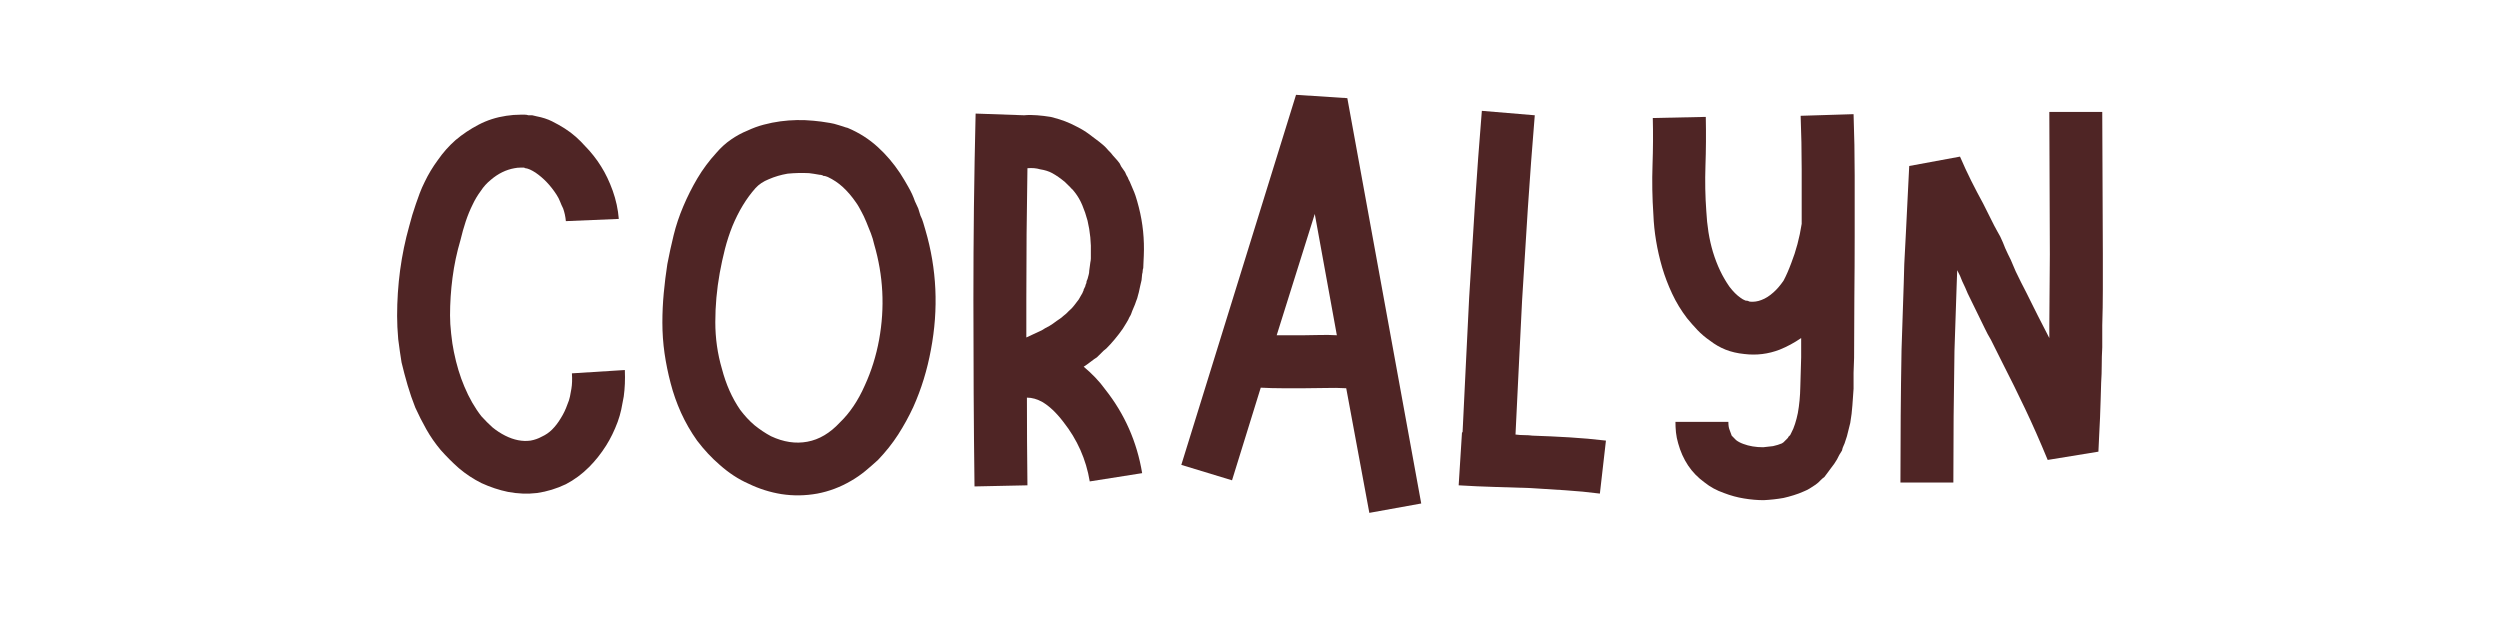
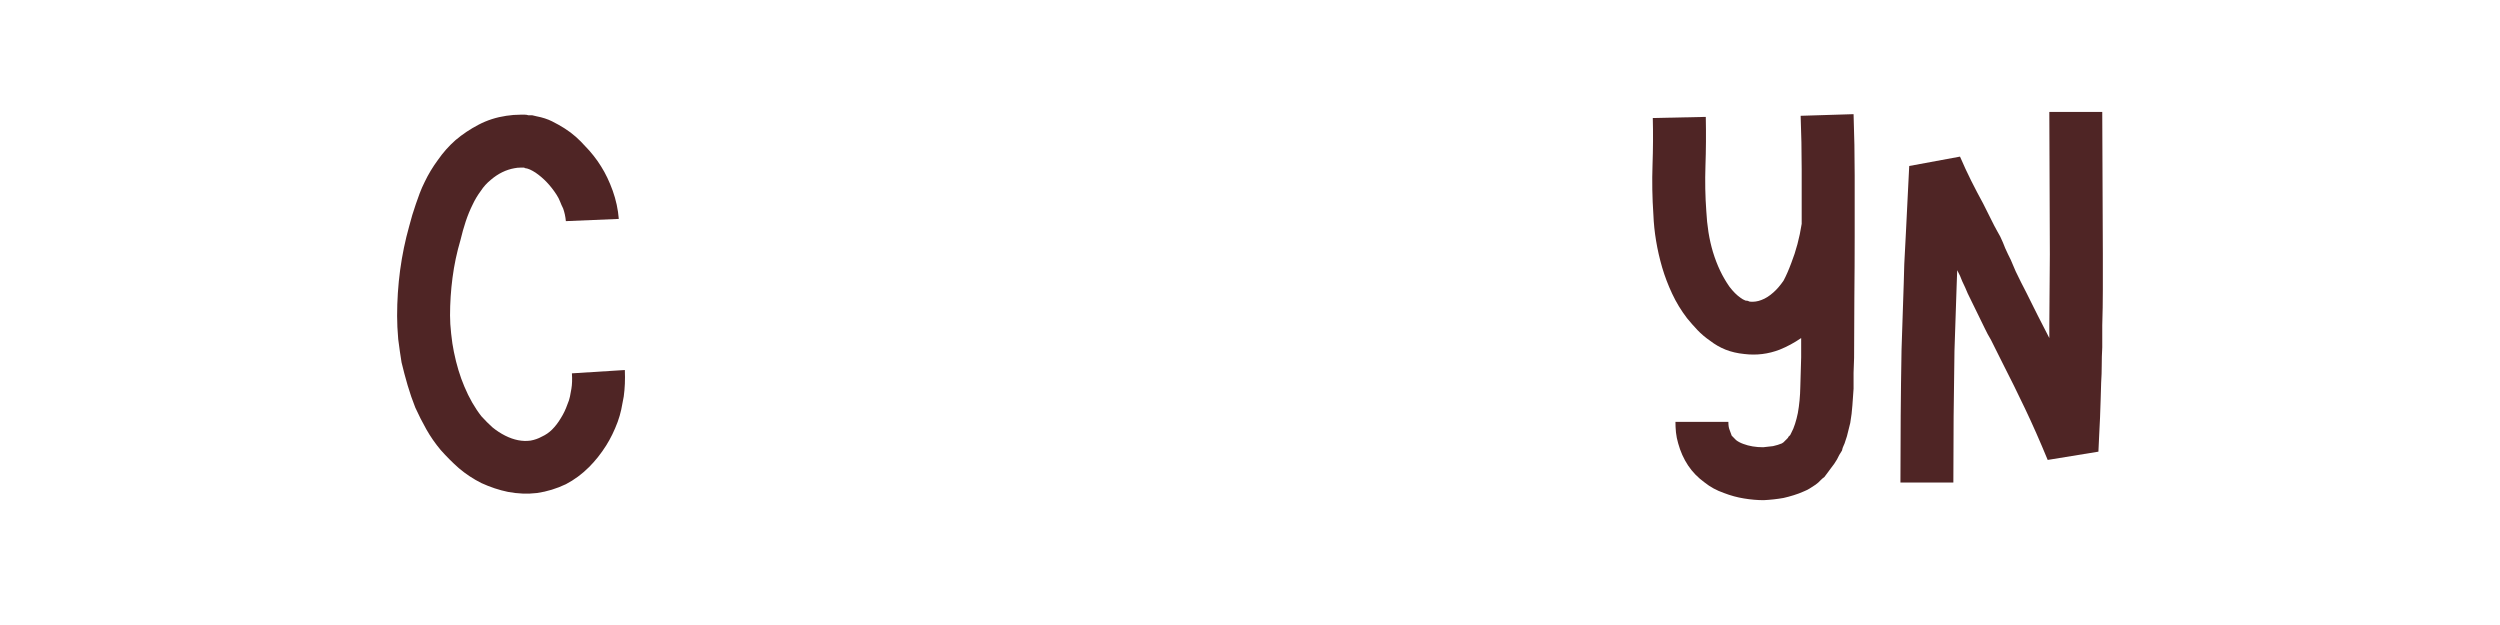
<svg xmlns="http://www.w3.org/2000/svg" version="1.0" preserveAspectRatio="xMidYMid meet" height="200" viewBox="0 0 600 150" zoomAndPan="magnify" width="800">
  <defs>
    <g />
  </defs>
  <g fill-opacity="1" fill="#4f2525">
    <g transform="translate(90.01, 119.118)">
      <g>
        <path d="M 59.953 -30.312 C 60.047 -28.02 59.957 -25.898 59.688 -23.953 C 59.508 -22.898 59.312 -21.863 59.094 -20.844 C 58.875 -19.832 58.586 -18.844 58.234 -17.875 C 57.441 -15.75 56.516 -13.848 55.453 -12.172 C 54.223 -10.234 52.859 -8.516 51.359 -7.016 C 49.68 -5.336 47.828 -3.969 45.797 -2.906 C 43.586 -1.852 41.289 -1.148 38.906 -0.797 C 36.613 -0.523 34.281 -0.613 31.906 -1.062 C 29.781 -1.5 27.66 -2.203 25.547 -3.172 C 23.609 -4.141 21.801 -5.332 20.125 -6.75 C 18.625 -8.07 17.164 -9.531 15.75 -11.125 C 14.426 -12.707 13.281 -14.359 12.312 -16.078 C 11.344 -17.797 10.457 -19.539 9.656 -21.312 C 8.957 -23.07 8.344 -24.859 7.812 -26.672 C 7.281 -28.484 6.797 -30.312 6.359 -32.156 C 6.086 -33.832 5.82 -35.688 5.562 -37.719 C 5.383 -39.75 5.297 -41.602 5.297 -43.281 C 5.297 -46.988 5.535 -50.648 6.016 -54.266 C 6.504 -57.879 7.234 -61.41 8.203 -64.859 C 8.648 -66.617 9.18 -68.383 9.797 -70.156 C 10.055 -70.945 10.363 -71.805 10.719 -72.734 C 11.07 -73.66 11.469 -74.562 11.906 -75.438 C 12.789 -77.289 13.852 -79.055 15.094 -80.734 C 16.32 -82.504 17.734 -84.094 19.328 -85.5 C 21.004 -86.914 22.852 -88.148 24.875 -89.203 C 26.906 -90.266 29.113 -90.973 31.5 -91.328 C 32.645 -91.504 33.789 -91.594 34.938 -91.594 C 35.289 -91.594 35.625 -91.594 35.938 -91.594 C 36.25 -91.594 36.535 -91.547 36.797 -91.453 L 37.719 -91.453 L 38.781 -91.203 C 40.195 -90.93 41.43 -90.531 42.484 -90 C 43.547 -89.469 44.562 -88.895 45.531 -88.281 C 46.5 -87.664 47.379 -87.004 48.172 -86.297 C 48.973 -85.586 49.723 -84.836 50.422 -84.047 C 51.129 -83.336 51.812 -82.562 52.469 -81.719 C 53.133 -80.883 53.734 -80.031 54.266 -79.156 C 55.328 -77.477 56.254 -75.535 57.047 -73.328 C 57.836 -71.117 58.32 -68.867 58.5 -66.578 L 45.797 -66.047 C 45.703 -67.109 45.484 -68.125 45.141 -69.094 C 44.867 -69.625 44.625 -70.176 44.406 -70.75 C 44.188 -71.32 43.898 -71.875 43.547 -72.406 C 42.129 -74.602 40.453 -76.363 38.516 -77.688 C 37.547 -78.312 36.754 -78.664 36.141 -78.75 C 36.047 -78.75 36 -78.75 36 -78.75 C 35.82 -78.844 35.781 -78.891 35.875 -78.891 L 35.734 -78.891 C 35.555 -78.891 35.398 -78.891 35.266 -78.891 C 35.141 -78.891 35.031 -78.891 34.938 -78.891 C 34.414 -78.891 33.93 -78.844 33.484 -78.75 C 31.453 -78.395 29.555 -77.469 27.797 -75.969 C 26.828 -75.176 26.031 -74.297 25.406 -73.328 C 24.613 -72.266 23.953 -71.16 23.422 -70.016 C 22.805 -68.785 22.254 -67.441 21.766 -65.984 C 21.285 -64.523 20.867 -63.047 20.516 -61.547 C 19.629 -58.547 18.988 -55.52 18.594 -52.469 C 18.195 -49.426 18 -46.406 18 -43.406 C 18 -42.082 18.086 -40.629 18.266 -39.047 C 18.441 -37.367 18.66 -35.91 18.922 -34.672 C 19.547 -31.586 20.383 -28.812 21.438 -26.344 C 22.582 -23.602 23.953 -21.219 25.547 -19.188 C 26.43 -18.219 27.312 -17.336 28.188 -16.547 C 29.164 -15.754 30.18 -15.094 31.234 -14.562 C 33.348 -13.5 35.379 -13.102 37.328 -13.375 C 38.297 -13.551 39.176 -13.859 39.969 -14.297 C 40.938 -14.734 41.773 -15.305 42.484 -16.016 C 43.273 -16.805 43.984 -17.734 44.609 -18.797 C 45.223 -19.766 45.75 -20.867 46.188 -22.109 C 46.457 -22.723 46.656 -23.336 46.781 -23.953 C 46.914 -24.578 47.031 -25.195 47.125 -25.812 C 47.301 -26.863 47.344 -28.098 47.25 -29.516 Z M 59.953 -30.312" />
      </g>
    </g>
  </g>
  <g fill-opacity="1" fill="#4f2525">
    <g transform="translate(155.393, 119.118)">
      <g>
-         <path d="M 66.703 -63.922 C 69.441 -54.578 69.883 -45.004 68.031 -35.203 C 67.145 -30.348 65.734 -25.758 63.797 -21.438 C 62.734 -19.145 61.52 -16.938 60.156 -14.812 C 58.789 -12.695 57.18 -10.672 55.328 -8.734 C 54.359 -7.848 53.344 -6.961 52.281 -6.078 C 51.219 -5.203 50.07 -4.41 48.844 -3.703 C 46.281 -2.203 43.586 -1.188 40.766 -0.656 C 37.859 -0.133 34.988 -0.094 32.156 -0.531 C 29.426 -0.969 26.781 -1.805 24.219 -3.047 C 21.832 -4.098 19.539 -5.598 17.344 -7.547 C 15.395 -9.223 13.582 -11.164 11.906 -13.375 C 10.406 -15.488 9.125 -17.711 8.062 -20.047 C 7.008 -22.391 6.176 -24.754 5.562 -27.141 C 4.938 -29.516 4.445 -31.914 4.094 -34.344 C 3.75 -36.77 3.578 -39.219 3.578 -41.688 C 3.578 -44.07 3.688 -46.43 3.906 -48.766 C 4.125 -51.109 4.41 -53.426 4.766 -55.719 C 5.203 -58.02 5.707 -60.336 6.281 -62.672 C 6.852 -65.004 7.629 -67.32 8.609 -69.625 C 9.578 -71.914 10.695 -74.141 11.969 -76.297 C 13.25 -78.461 14.773 -80.516 16.547 -82.453 L 25.938 -73.984 C 23.738 -71.516 21.891 -68.473 20.391 -64.859 C 19.68 -63.086 19.082 -61.254 18.594 -59.359 C 18.113 -57.461 17.695 -55.547 17.344 -53.609 C 16.633 -49.641 16.281 -45.711 16.281 -41.828 C 16.281 -37.941 16.812 -34.191 17.875 -30.578 C 18.844 -26.867 20.297 -23.602 22.234 -20.781 C 23.297 -19.363 24.441 -18.129 25.672 -17.078 C 26.992 -16.016 28.32 -15.129 29.656 -14.422 C 32.656 -13.016 35.566 -12.578 38.391 -13.109 C 41.211 -13.629 43.812 -15.172 46.188 -17.734 C 48.57 -20.023 50.562 -22.984 52.156 -26.609 C 53.738 -30.047 54.883 -33.707 55.594 -37.594 C 57 -45.352 56.602 -52.984 54.406 -60.484 C 54.312 -60.93 54.195 -61.375 54.062 -61.812 C 53.938 -62.25 53.785 -62.691 53.609 -63.141 L 53.078 -64.453 L 52.547 -65.781 C 52.109 -66.844 51.711 -67.68 51.359 -68.297 C 51.18 -68.648 50.977 -69.023 50.75 -69.422 C 50.531 -69.816 50.289 -70.191 50.031 -70.547 C 49.062 -71.961 48.004 -73.195 46.859 -74.25 C 45.797 -75.219 44.602 -76.016 43.281 -76.641 C 43.102 -76.723 42.926 -76.785 42.75 -76.828 C 42.57 -76.879 42.395 -76.906 42.219 -76.906 C 42.133 -76.988 42.004 -77.051 41.828 -77.094 C 41.648 -77.145 41.473 -77.172 41.297 -77.172 C 40.328 -77.348 39.488 -77.477 38.781 -77.562 C 37.02 -77.645 35.301 -77.602 33.625 -77.438 C 32.031 -77.164 30.531 -76.723 29.125 -76.109 C 27.801 -75.578 26.738 -74.867 25.938 -73.984 L 16.547 -82.453 C 17.609 -83.691 18.773 -84.75 20.047 -85.625 C 21.328 -86.508 22.629 -87.219 23.953 -87.75 C 25.273 -88.375 26.598 -88.859 27.922 -89.203 C 29.242 -89.555 30.57 -89.82 31.906 -90 C 34.551 -90.352 37.195 -90.398 39.844 -90.141 C 40.988 -90.047 42.312 -89.867 43.812 -89.609 C 44.426 -89.516 45.129 -89.336 45.922 -89.078 C 46.273 -88.992 46.629 -88.883 46.984 -88.75 C 47.336 -88.613 47.691 -88.504 48.047 -88.422 C 50.785 -87.273 53.211 -85.727 55.328 -83.781 C 57.266 -82.02 59.031 -79.945 60.625 -77.562 C 61.414 -76.32 62.078 -75.219 62.609 -74.25 C 62.961 -73.633 63.27 -73.039 63.531 -72.469 C 63.789 -71.895 64.008 -71.344 64.188 -70.812 L 64.984 -69.094 L 65.516 -67.375 C 65.785 -66.844 66.004 -66.289 66.172 -65.719 C 66.348 -65.145 66.523 -64.547 66.703 -63.922 Z M 66.703 -63.922" />
-       </g>
+         </g>
    </g>
  </g>
  <g fill-opacity="1" fill="#4f2525">
    <g transform="translate(228.32, 119.118)">
      <g>
-         <path d="M 45 -69.359 C 45.969 -65.566 46.363 -61.68 46.188 -57.703 C 46.188 -57.266 46.164 -56.801 46.125 -56.312 C 46.082 -55.832 46.062 -55.328 46.062 -54.797 C 45.969 -54.535 45.922 -54.289 45.922 -54.062 C 45.922 -53.844 45.879 -53.602 45.797 -53.344 L 45.656 -51.891 C 45.57 -51.441 45.461 -50.973 45.328 -50.484 C 45.203 -50.004 45.094 -49.5 45 -48.969 C 44.914 -48.707 44.848 -48.461 44.797 -48.234 C 44.754 -48.016 44.691 -47.773 44.609 -47.516 C 44.516 -47.254 44.422 -47.008 44.328 -46.781 C 44.242 -46.562 44.16 -46.32 44.078 -46.062 L 43.406 -44.469 C 43.32 -44.207 43.234 -43.961 43.141 -43.734 C 43.055 -43.516 42.926 -43.273 42.75 -43.016 C 42.57 -42.578 42.328 -42.113 42.016 -41.625 C 41.711 -41.145 41.426 -40.68 41.156 -40.234 C 40.539 -39.348 39.898 -38.508 39.234 -37.719 C 38.578 -36.926 37.895 -36.176 37.188 -35.469 L 36.531 -34.938 L 36 -34.406 L 34.938 -33.359 C 34.5 -33.086 34.082 -32.797 33.688 -32.484 C 33.289 -32.18 32.914 -31.898 32.562 -31.641 L 31.766 -31.109 C 32.734 -30.305 33.66 -29.441 34.547 -28.516 C 35.43 -27.598 36.223 -26.648 36.922 -25.672 C 41.598 -19.766 44.555 -13.062 45.797 -5.562 L 33.219 -3.578 C 32.344 -8.867 30.227 -13.633 26.875 -17.875 C 25.195 -20.07 23.52 -21.66 21.844 -22.641 C 20.602 -23.336 19.367 -23.688 18.141 -23.688 C 18.141 -16.633 18.18 -9.617 18.266 -2.641 L 5.562 -2.375 C 5.469 -9.883 5.398 -17.344 5.359 -24.75 C 5.316 -32.164 5.297 -39.625 5.297 -47.125 C 5.297 -54.531 5.336 -61.961 5.422 -69.422 C 5.516 -76.879 5.648 -84.359 5.828 -91.859 L 17.469 -91.453 C 18.438 -91.547 19.473 -91.547 20.578 -91.453 C 21.68 -91.367 22.766 -91.238 23.828 -91.062 C 26.117 -90.531 28.234 -89.738 30.172 -88.688 C 31.234 -88.156 32.18 -87.578 33.016 -86.953 C 33.859 -86.336 34.676 -85.723 35.469 -85.109 C 35.82 -84.836 36.176 -84.547 36.531 -84.234 C 36.883 -83.93 37.238 -83.562 37.594 -83.125 C 37.852 -82.852 38.07 -82.629 38.25 -82.453 C 38.426 -82.273 38.602 -82.055 38.781 -81.797 L 39.844 -80.609 C 40.102 -80.254 40.281 -80.031 40.375 -79.938 L 40.766 -79.156 L 41.688 -77.828 C 41.781 -77.566 41.891 -77.32 42.016 -77.094 C 42.148 -76.875 42.266 -76.676 42.359 -76.5 C 42.441 -76.238 42.551 -75.992 42.688 -75.766 C 42.82 -75.547 42.93 -75.305 43.016 -75.047 C 43.191 -74.609 43.391 -74.145 43.609 -73.656 C 43.828 -73.176 44.023 -72.672 44.203 -72.141 L 44.609 -70.812 Z M 33.484 -58.109 C 33.578 -60.836 33.312 -63.523 32.688 -66.172 C 32.332 -67.504 31.91 -68.742 31.422 -69.891 C 30.941 -71.035 30.352 -72.051 29.656 -72.938 L 29.125 -73.594 C 29.031 -73.676 28.938 -73.758 28.844 -73.844 C 28.758 -73.938 28.676 -74.031 28.594 -74.125 C 28.32 -74.383 27.879 -74.82 27.266 -75.438 C 26.203 -76.32 25.188 -77.031 24.219 -77.562 C 23.426 -78 22.457 -78.305 21.312 -78.484 C 20.426 -78.754 19.41 -78.844 18.266 -78.75 C 18.18 -73.539 18.113 -68.289 18.062 -63 C 18.02 -57.707 18 -52.414 18 -47.125 C 18 -45.625 18 -44.125 18 -42.625 C 18 -41.125 18 -39.625 18 -38.125 C 19.32 -38.738 20.555 -39.312 21.703 -39.844 C 21.973 -40.02 22.258 -40.195 22.562 -40.375 C 22.875 -40.551 23.207 -40.727 23.562 -40.906 L 24.359 -41.422 L 25.281 -42.094 C 25.539 -42.27 25.801 -42.445 26.062 -42.625 C 26.332 -42.801 26.602 -43.02 26.875 -43.281 L 27.531 -43.812 L 28.188 -44.469 C 28.719 -44.914 29.16 -45.379 29.516 -45.859 C 29.867 -46.348 30.223 -46.812 30.578 -47.25 C 30.754 -47.52 30.906 -47.785 31.031 -48.047 C 31.164 -48.305 31.32 -48.57 31.5 -48.844 C 31.5 -48.926 31.539 -49.035 31.625 -49.172 C 31.719 -49.305 31.766 -49.461 31.766 -49.641 L 32.156 -50.422 C 32.156 -50.516 32.176 -50.625 32.219 -50.75 C 32.27 -50.883 32.336 -51.039 32.422 -51.219 C 32.422 -51.395 32.441 -51.551 32.484 -51.688 C 32.535 -51.82 32.602 -51.977 32.688 -52.156 C 32.781 -52.5 32.867 -52.828 32.953 -53.141 C 33.047 -53.453 33.094 -53.785 33.094 -54.141 L 33.219 -55.062 L 33.359 -56.125 C 33.441 -56.477 33.484 -56.805 33.484 -57.109 C 33.484 -57.422 33.484 -57.754 33.484 -58.109 Z M 33.484 -58.109" />
-       </g>
+         </g>
    </g>
  </g>
  <g fill-opacity="1" fill="#4f2525">
    <g transform="translate(280.203, 119.118)">
      <g>
-         <path d="M 60.891 1.719 L 48.438 3.969 L 42.891 -25.938 C 41.297 -26.031 39.66 -26.051 37.984 -26 C 36.305 -25.957 34.586 -25.938 32.828 -25.938 C 31.148 -25.938 29.426 -25.938 27.656 -25.938 C 25.895 -25.938 24.133 -25.984 22.375 -26.078 L 15.484 -3.844 L 3.312 -7.547 L 30.844 -96.359 L 43.156 -95.562 Z M 32.688 -38.656 C 33.926 -38.656 35.207 -38.676 36.531 -38.719 C 37.852 -38.758 39.223 -38.738 40.641 -38.656 L 35.344 -67.766 L 26.203 -38.656 C 28.328 -38.656 30.488 -38.656 32.688 -38.656 Z M 32.688 -38.656" />
-       </g>
+         </g>
    </g>
  </g>
  <g fill-opacity="1" fill="#4f2525">
    <g transform="translate(344.659, 119.118)">
      <g>
-         <path d="M 23.156 -14.562 C 26.07 -14.469 29.008 -14.332 31.969 -14.156 C 34.926 -13.977 37.859 -13.719 40.766 -13.375 L 39.312 -0.656 C 36.57 -1.008 33.812 -1.273 31.031 -1.453 C 28.258 -1.629 25.461 -1.805 22.641 -1.984 C 19.805 -2.078 16.957 -2.164 14.094 -2.25 C 11.227 -2.332 8.336 -2.461 5.422 -2.641 L 6.219 -15.359 C 6.219 -15.359 6.238 -15.359 6.281 -15.359 C 6.332 -15.359 6.359 -15.359 6.359 -15.359 C 6.617 -20.734 6.879 -26.113 7.141 -31.5 C 7.41 -36.883 7.676 -42.27 7.938 -47.656 C 8.383 -55.156 8.848 -62.629 9.328 -70.078 C 9.816 -77.535 10.367 -85.016 10.984 -92.516 L 23.688 -91.453 C 23.07 -84.047 22.52 -76.633 22.031 -69.219 C 21.551 -61.812 21.086 -54.398 20.641 -46.984 C 20.379 -41.598 20.113 -36.234 19.844 -30.891 C 19.582 -25.555 19.32 -20.203 19.062 -14.828 C 19.77 -14.734 20.473 -14.688 21.172 -14.688 C 21.879 -14.688 22.539 -14.645 23.156 -14.562 Z M 23.156 -14.562" />
-       </g>
+         </g>
    </g>
  </g>
  <g fill-opacity="1" fill="#4f2525">
    <g transform="translate(391.248, 119.118)">
      <g>
        <path d="M 53.609 -91.719 C 53.785 -86.781 53.875 -81.883 53.875 -77.031 C 53.875 -72.176 53.875 -67.32 53.875 -62.469 C 53.875 -57.613 53.848 -52.738 53.797 -47.844 C 53.754 -42.945 53.734 -38.07 53.734 -33.219 L 53.609 -29.656 C 53.609 -29.031 53.609 -28.41 53.609 -27.797 C 53.609 -27.18 53.609 -26.52 53.609 -25.812 C 53.516 -24.488 53.422 -23.164 53.328 -21.844 C 53.242 -20.52 53.07 -19.109 52.812 -17.609 C 52.719 -17.254 52.629 -16.898 52.547 -16.547 C 52.461 -16.191 52.375 -15.836 52.281 -15.484 L 52.016 -14.422 L 51.625 -13.234 C 51.531 -12.879 51.395 -12.523 51.219 -12.172 C 51.039 -11.816 50.91 -11.422 50.828 -10.984 L 50.172 -9.922 C 49.992 -9.566 49.816 -9.219 49.641 -8.875 L 48.969 -7.812 L 48.172 -6.75 L 47.391 -5.688 L 46.594 -4.625 C 46.32 -4.457 45.969 -4.148 45.531 -3.703 L 45.141 -3.312 C 45.047 -3.219 44.82 -3.039 44.469 -2.781 C 43.938 -2.426 43.453 -2.113 43.016 -1.844 C 42.578 -1.582 42.133 -1.363 41.688 -1.188 C 40.895 -0.832 40.078 -0.523 39.234 -0.266 C 38.398 -0.004 37.586 0.211 36.797 0.391 C 35.297 0.66 33.707 0.836 32.031 0.922 C 30.531 0.922 28.961 0.785 27.328 0.516 C 25.703 0.254 24.094 -0.18 22.5 -0.797 C 20.738 -1.41 19.195 -2.25 17.875 -3.312 C 16.281 -4.457 14.953 -5.82 13.891 -7.406 C 12.836 -9 12.047 -10.766 11.516 -12.703 C 11.254 -13.586 11.078 -14.469 10.984 -15.344 C 10.898 -16.227 10.859 -17.07 10.859 -17.875 L 23.562 -17.875 C 23.562 -17.07 23.648 -16.453 23.828 -16.016 C 24.004 -15.484 24.18 -15 24.359 -14.562 C 24.711 -14.207 25.062 -13.852 25.406 -13.5 C 25.852 -13.145 26.43 -12.836 27.141 -12.578 C 28.547 -12.047 30.133 -11.781 31.906 -11.781 C 32.695 -11.863 33.488 -11.953 34.281 -12.047 C 35.07 -12.223 35.781 -12.441 36.406 -12.703 C 36.664 -12.879 36.797 -12.969 36.797 -12.969 L 37.328 -13.5 C 37.504 -13.676 37.633 -13.805 37.719 -13.891 L 37.859 -14.031 L 37.984 -14.297 L 38.391 -14.688 L 38.656 -15.219 C 39 -15.832 39.301 -16.555 39.562 -17.391 C 39.832 -18.234 40.055 -19.098 40.234 -19.984 C 40.586 -21.922 40.785 -24.016 40.828 -26.266 C 40.879 -28.523 40.945 -30.891 41.031 -33.359 C 41.031 -34.148 41.031 -34.922 41.031 -35.672 C 41.031 -36.422 41.031 -37.191 41.031 -37.984 C 39.352 -36.836 37.633 -35.91 35.875 -35.203 C 33.133 -34.148 30.305 -33.801 27.391 -34.156 C 25.723 -34.32 24.223 -34.672 22.891 -35.203 C 21.566 -35.734 20.332 -36.441 19.188 -37.328 C 18.039 -38.117 17.023 -38.977 16.141 -39.906 C 15.266 -40.832 14.43 -41.781 13.641 -42.75 C 12.223 -44.602 11.031 -46.566 10.062 -48.641 C 9.094 -50.711 8.297 -52.805 7.672 -54.922 C 7.055 -57.047 6.57 -59.164 6.219 -61.281 C 5.863 -63.395 5.645 -65.516 5.562 -67.641 C 5.289 -71.691 5.223 -75.66 5.359 -79.547 C 5.492 -83.43 5.516 -87.18 5.422 -90.797 L 18.141 -91.062 C 18.223 -87 18.195 -83.094 18.062 -79.344 C 17.938 -75.594 18.004 -71.957 18.266 -68.438 C 18.348 -66.758 18.52 -65.082 18.781 -63.406 C 19.051 -61.727 19.41 -60.141 19.859 -58.641 C 20.828 -55.461 22.148 -52.68 23.828 -50.297 C 24.703 -49.148 25.582 -48.27 26.469 -47.656 C 26.82 -47.383 27.219 -47.16 27.656 -46.984 C 27.832 -46.984 28.008 -46.961 28.188 -46.922 C 28.363 -46.879 28.539 -46.812 28.719 -46.719 C 29.688 -46.633 30.613 -46.77 31.5 -47.125 C 32.469 -47.477 33.438 -48.094 34.406 -48.969 C 35.207 -49.676 36.004 -50.602 36.797 -51.75 C 37.41 -52.895 38.031 -54.305 38.656 -55.984 C 39.801 -58.898 40.633 -62.035 41.156 -65.391 C 41.156 -69.797 41.156 -74.16 41.156 -78.484 C 41.156 -82.805 41.07 -87.086 40.906 -91.328 Z M 53.609 -91.719" />
      </g>
    </g>
  </g>
  <g fill-opacity="1" fill="#4f2525">
    <g transform="translate(450.807, 119.118)">
      <g>
        <path d="M 53.734 -92.25 L 53.875 -58.234 C 53.875 -55.328 53.875 -52.461 53.875 -49.641 C 53.875 -46.816 53.828 -43.945 53.734 -41.031 L 53.734 -35.734 C 53.648 -34.234 53.609 -32.801 53.609 -31.438 C 53.609 -30.07 53.562 -28.68 53.469 -27.266 L 53.344 -23.031 L 53.203 -18.922 C 53.117 -17.516 53.051 -16.125 53 -14.75 C 52.957 -13.383 52.895 -12.039 52.812 -10.719 L 40.641 -8.734 C 38.785 -13.234 36.973 -17.336 35.203 -21.047 C 33.441 -24.754 31.633 -28.414 29.781 -32.031 L 27 -37.594 C 26.469 -38.469 25.984 -39.367 25.547 -40.297 C 25.109 -41.223 24.664 -42.129 24.219 -43.016 C 23.25 -45.047 22.32 -46.941 21.438 -48.703 C 21.258 -49.148 21.062 -49.613 20.844 -50.094 C 20.625 -50.582 20.383 -51.094 20.125 -51.625 L 19.594 -52.938 L 18.922 -54.266 L 18.797 -50.828 C 18.617 -45.441 18.441 -40.145 18.266 -34.938 C 18.18 -29.645 18.113 -24.375 18.062 -19.125 C 18.02 -13.875 18 -8.602 18 -3.312 L 5.297 -3.312 C 5.297 -8.602 5.316 -13.914 5.359 -19.25 C 5.398 -24.594 5.469 -29.91 5.562 -35.203 C 5.738 -40.41 5.914 -45.75 6.094 -51.219 L 6.219 -55.719 L 6.625 -63.531 L 7.016 -71.469 L 7.406 -79.281 L 19.594 -81.531 C 20.469 -79.5 21.367 -77.555 22.297 -75.703 C 23.223 -73.859 24.172 -72.051 25.141 -70.281 L 27.797 -64.984 C 28.055 -64.547 28.297 -64.102 28.516 -63.656 C 28.742 -63.219 28.988 -62.781 29.25 -62.344 L 29.906 -60.891 L 30.438 -59.562 L 31.109 -58.109 L 31.766 -56.781 C 31.941 -56.344 32.141 -55.879 32.359 -55.391 C 32.578 -54.91 32.773 -54.445 32.953 -54 C 33.754 -52.32 34.641 -50.555 35.609 -48.703 C 36.047 -47.828 36.484 -46.945 36.922 -46.062 C 37.367 -45.176 37.812 -44.289 38.25 -43.406 L 41.031 -37.984 L 41.031 -41.156 C 41.031 -43.988 41.051 -46.816 41.094 -49.641 C 41.133 -52.461 41.156 -55.285 41.156 -58.109 L 41.031 -92.25 Z M 53.734 -92.25" />
      </g>
    </g>
  </g>
</svg>